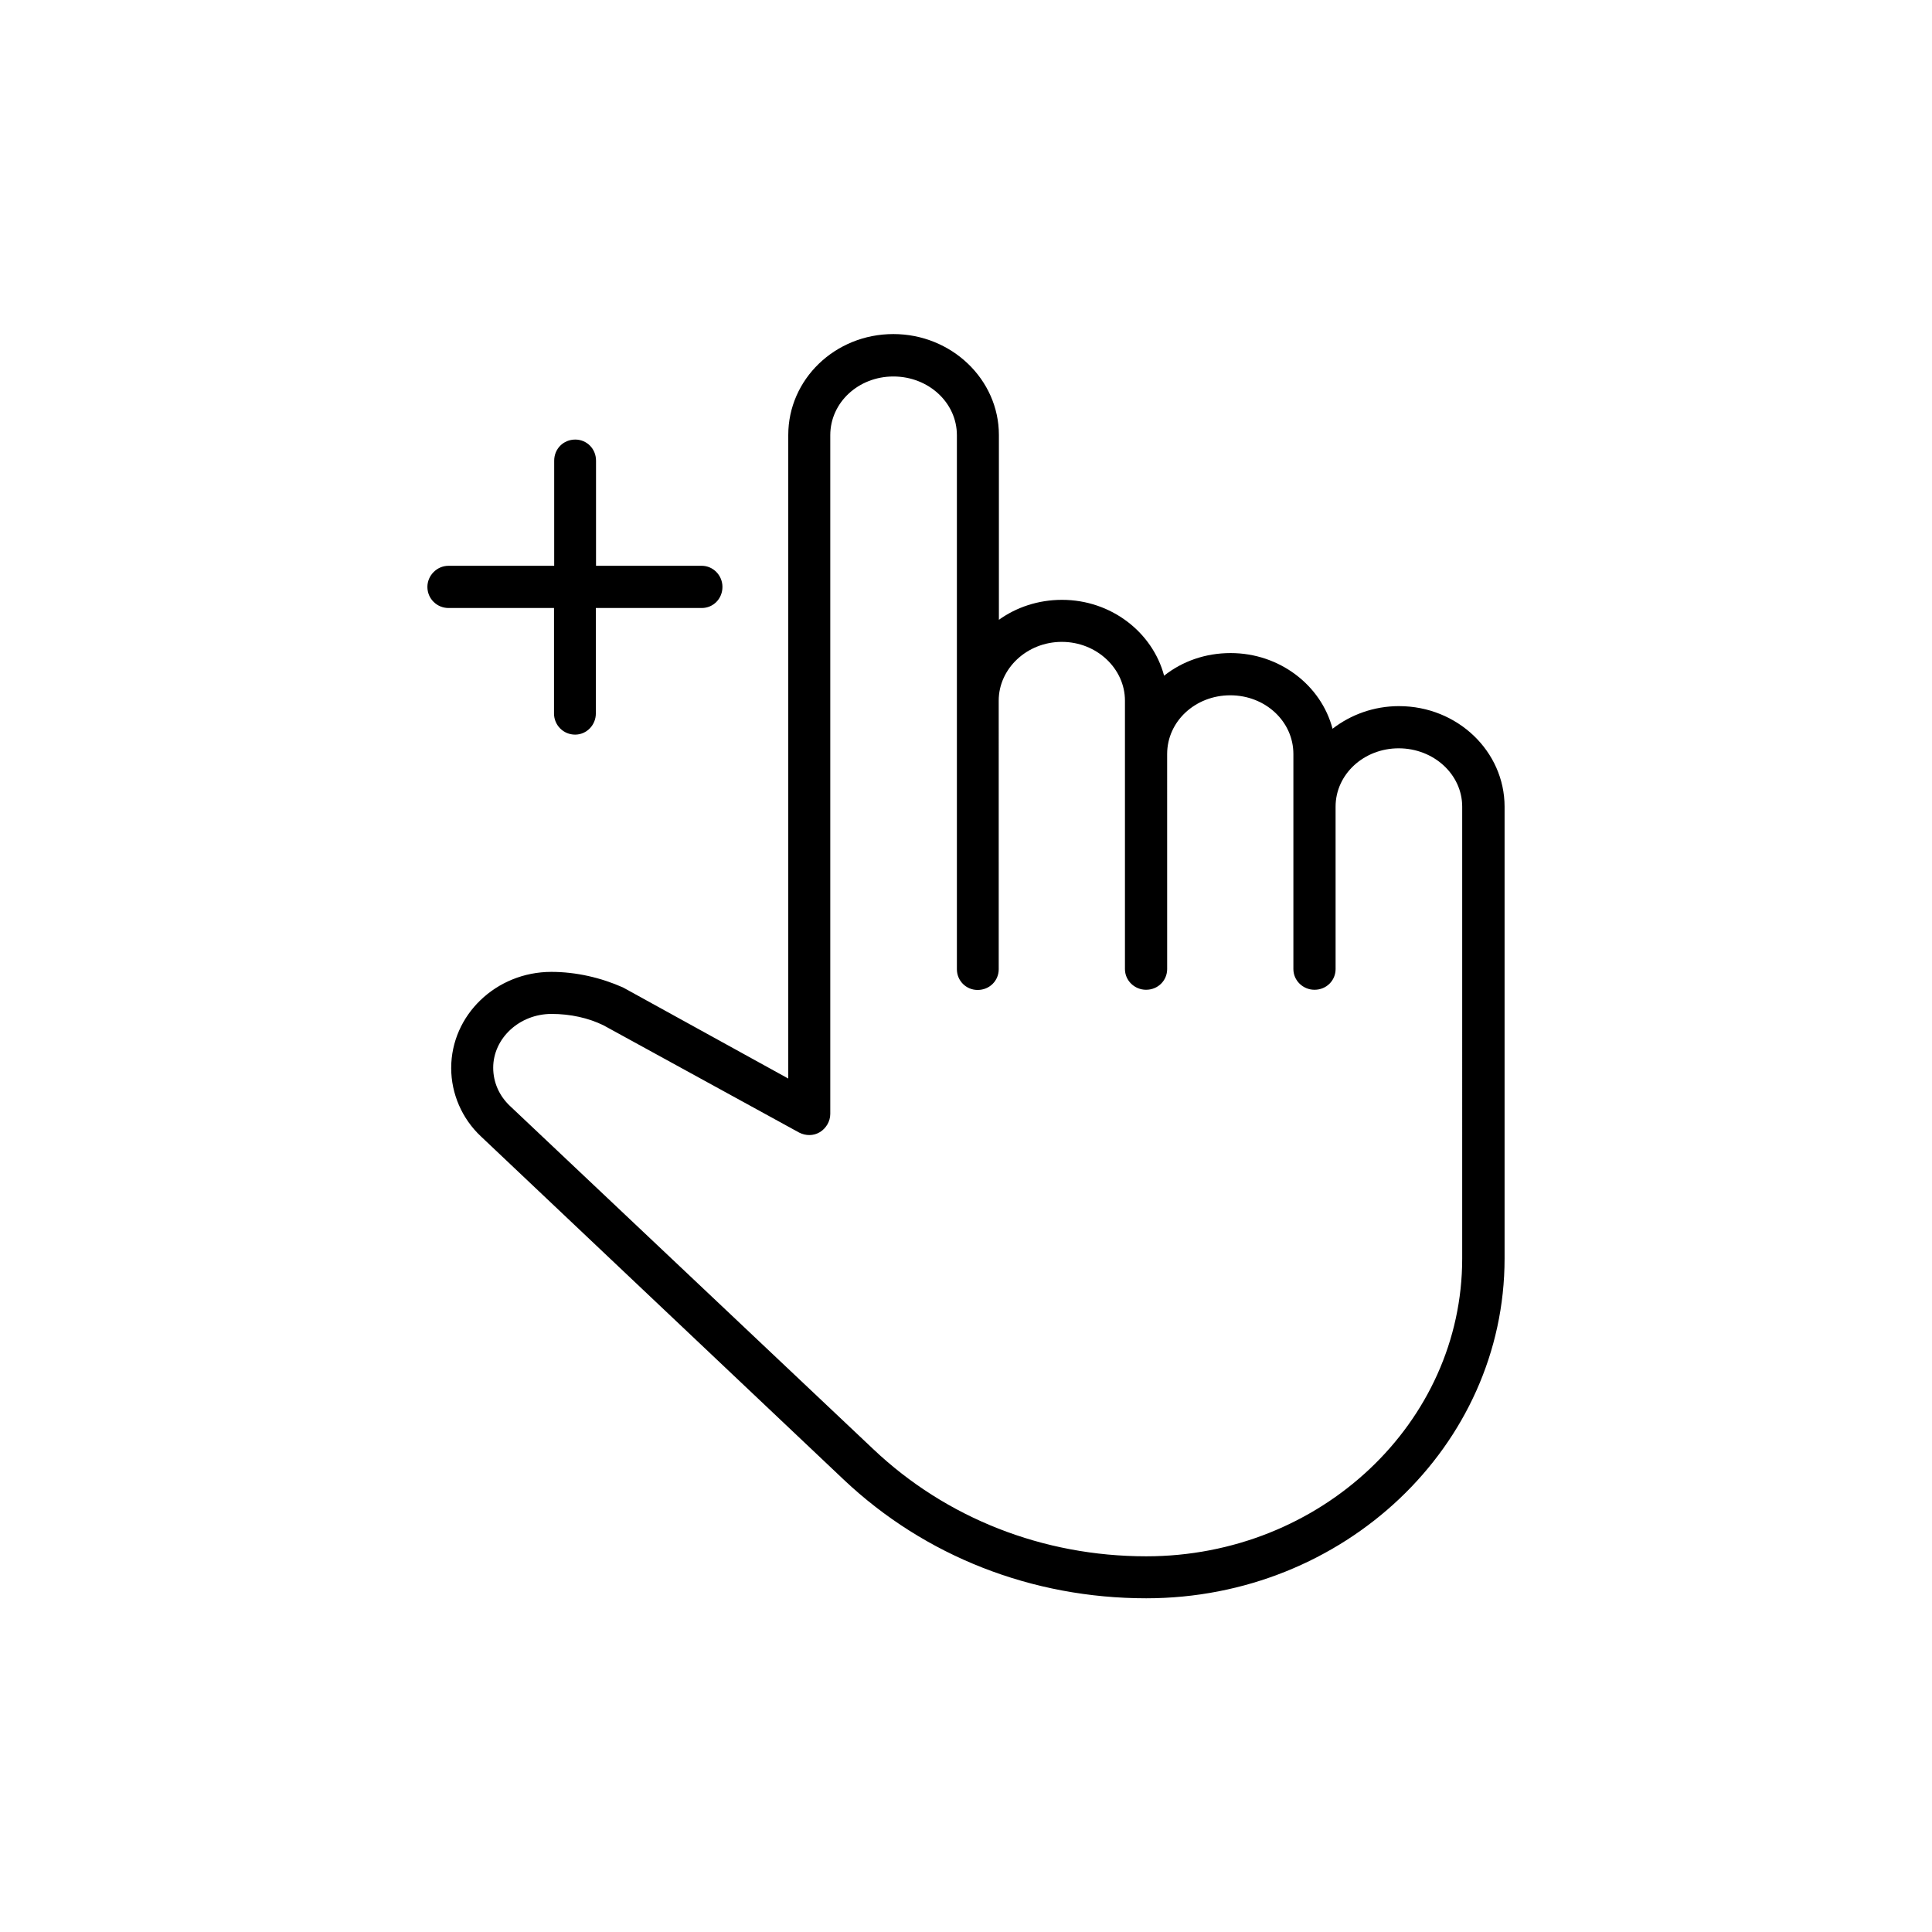
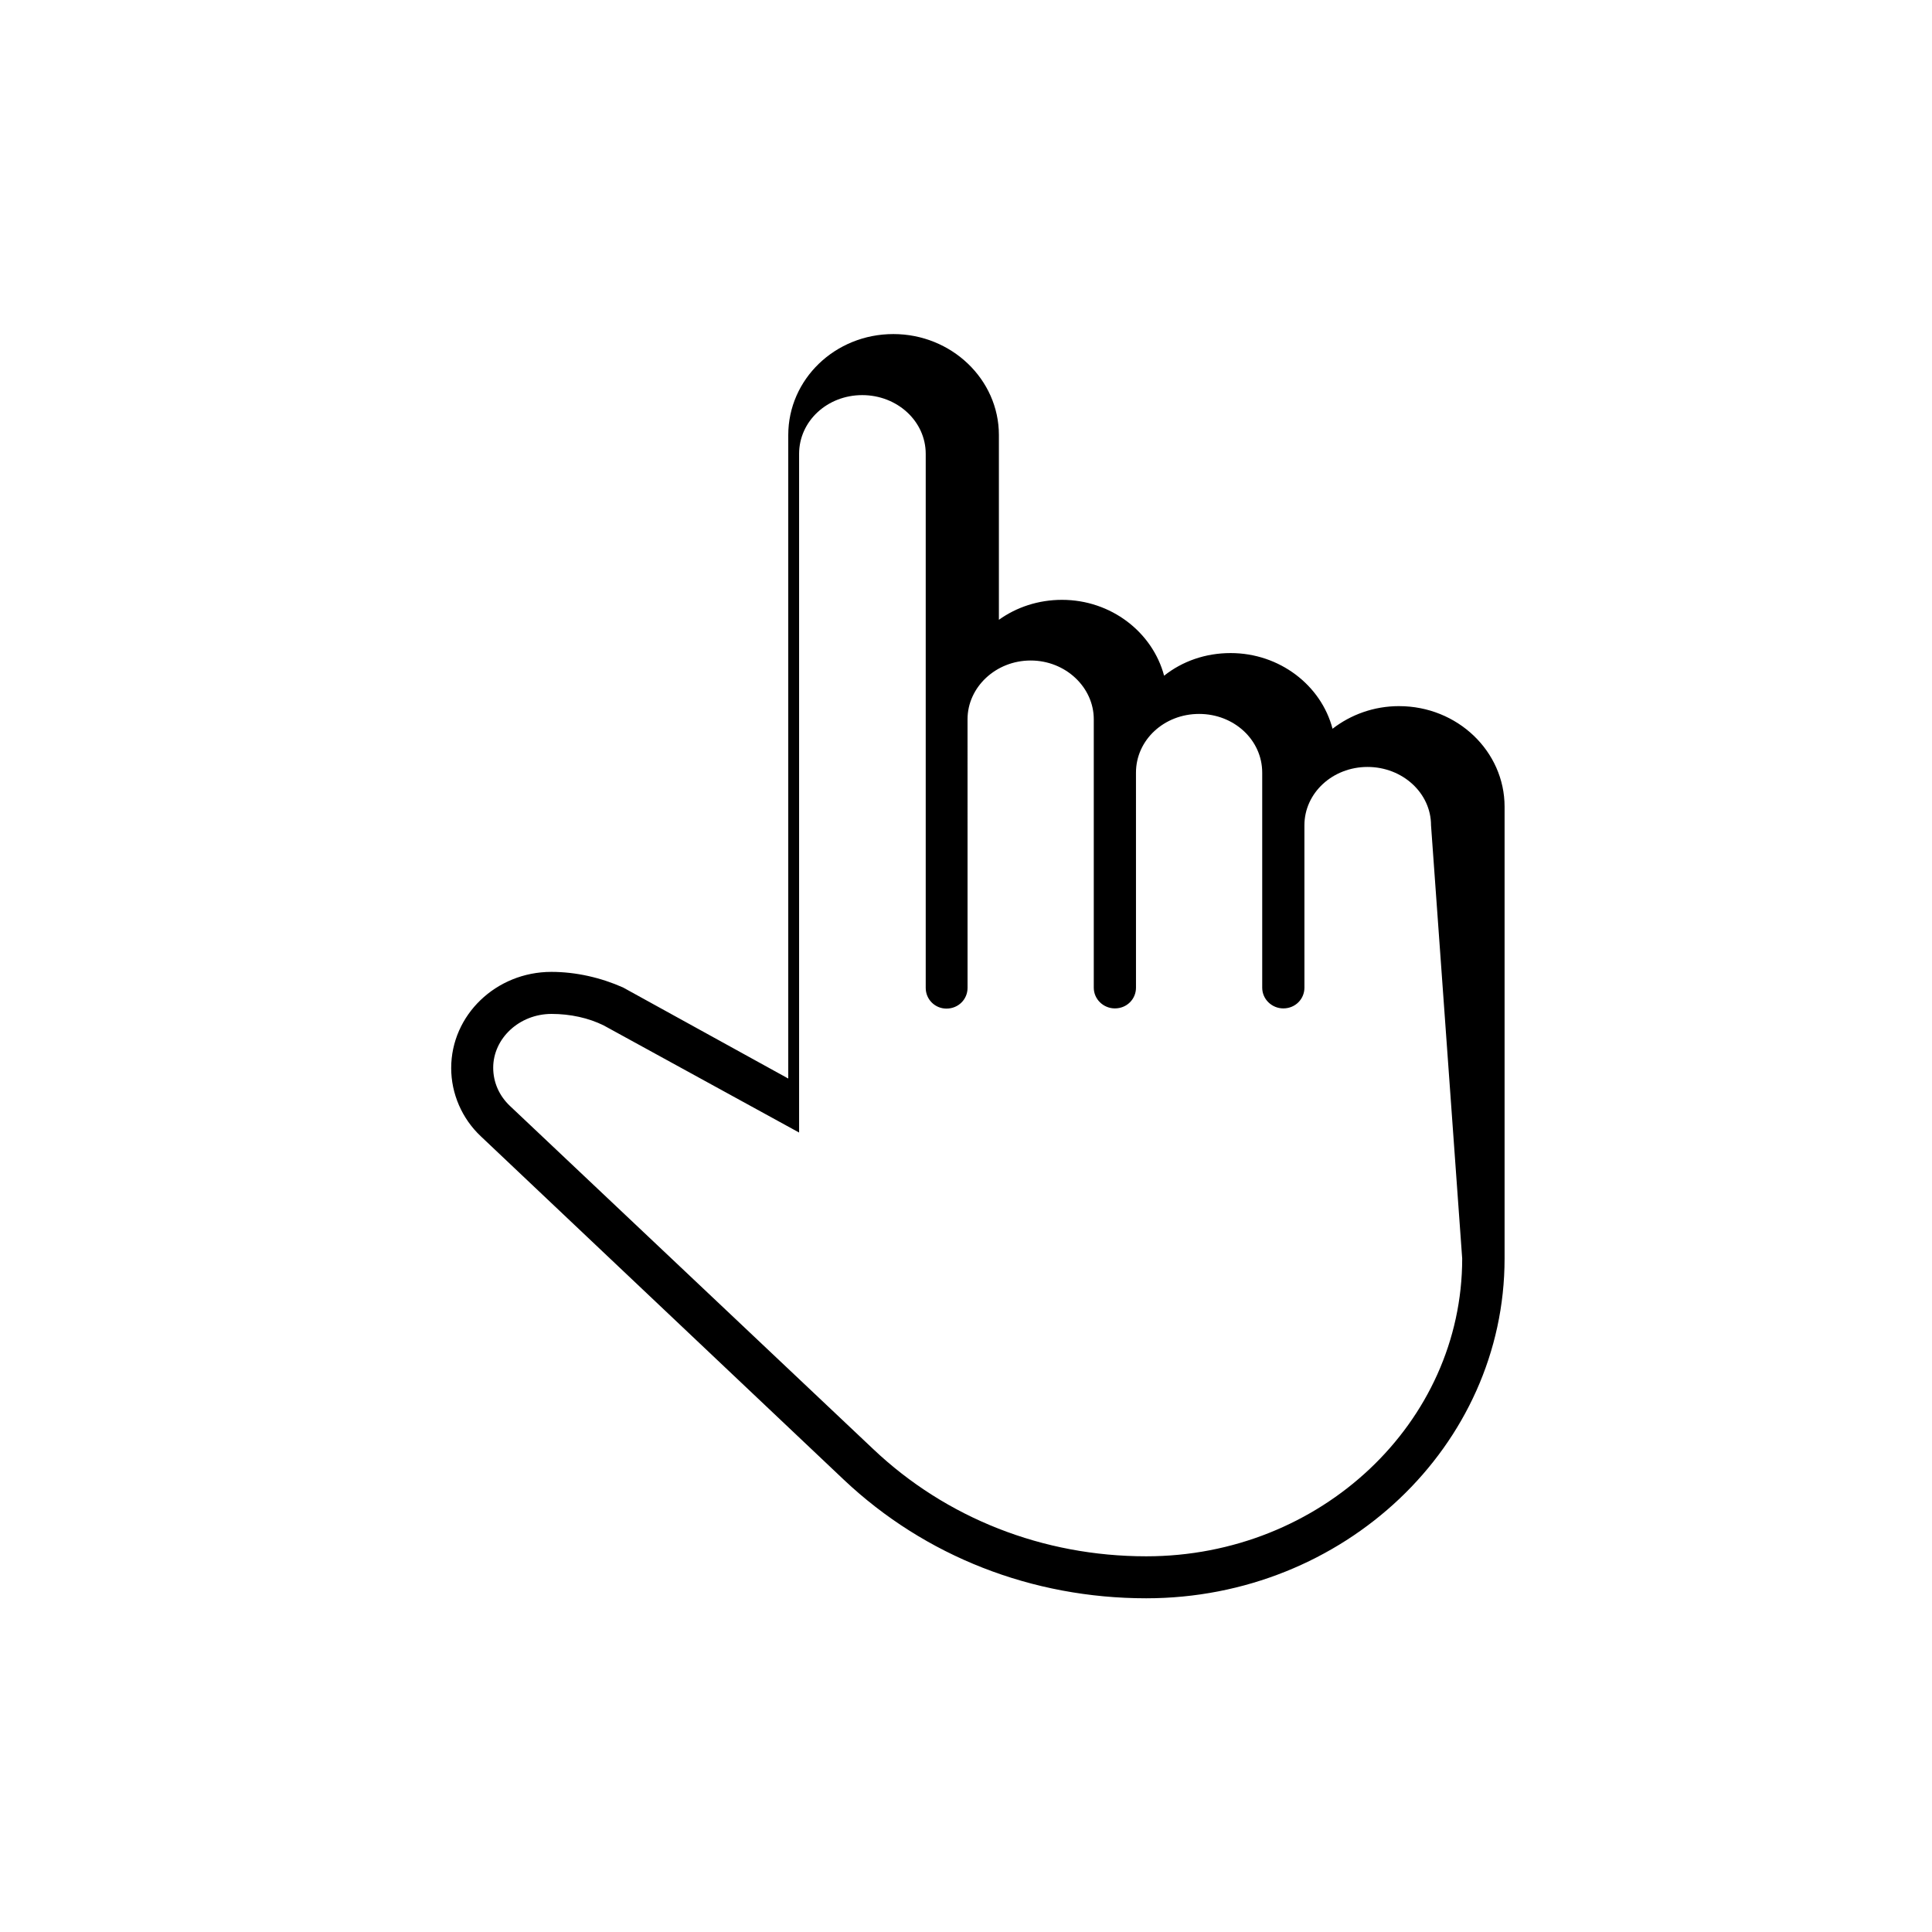
<svg xmlns="http://www.w3.org/2000/svg" fill="#000000" width="800px" height="800px" version="1.1" viewBox="144 144 512 512">
  <g>
-     <path d="m290.82 333.09c0 3.074 2.469 5.594 5.594 5.594 3.074 0 5.492-2.57 5.492-5.594l-0.004-27.961h28.062c3.074 0 5.492-2.469 5.492-5.594 0-3.074-2.469-5.594-5.492-5.594h-28.012v-27.859c0-3.176-2.469-5.594-5.492-5.594-3.176 0-5.594 2.469-5.594 5.594v27.859h-28.008c-3.074 0-5.594 2.57-5.594 5.594 0 3.176 2.57 5.594 5.594 5.594h27.961z" />
-     <path d="m514.77 331.13c-6.699 0-12.797 2.266-17.633 5.996-3.023-11.539-14.055-20.055-27.004-20.055-6.699 0-12.797 2.168-17.633 5.996-3.074-11.535-14.059-20.102-27.055-20.102-6.297 0-12.09 1.965-16.727 5.289v-48.969c0-14.762-12.594-26.754-27.961-26.754-15.469 0-27.859 11.992-27.859 26.754v170.54l-43.785-24.133c-5.894-2.621-12.492-4.133-18.992-4.133-14.66 0-26.551 11.438-26.551 25.492 0 6.801 2.871 13.402 7.859 18.086l96.227 91.039c21.461 20.254 49.879 31.387 80.105 31.387 52.348 0 94.969-40.355 94.969-90.031v-119.75c0-14.66-12.492-26.648-27.961-26.648zm16.727 146.41c0 43.48-37.484 78.898-83.734 78.898-27.355 0-53.051-10.125-72.348-28.414l-96.277-90.941c-2.871-2.719-4.434-6.297-4.434-10.125 0-7.758 6.902-14.258 15.469-14.258 4.938 0 9.824 1.059 13.855 3.074l51.742 28.363c1.762 0.906 3.828 0.906 5.492-0.102 1.664-1.008 2.769-2.871 2.769-4.836v-179.86c0-8.664 7.457-15.566 16.727-15.566 9.27 0 16.828 6.902 16.828 15.566v141.52c0 3.074 2.469 5.492 5.492 5.492 3.176 0 5.594-2.469 5.594-5.492l-0.004-71.188c0-8.465 7.457-15.566 16.727-15.566s16.727 7.106 16.727 15.566v71.137c0 3.074 2.57 5.492 5.594 5.492 3.176 0 5.594-2.469 5.594-5.492l-0.004-56.98c0-8.664 7.457-15.566 16.727-15.566 9.27 0 16.727 6.902 16.727 15.566v56.98c0 3.074 2.57 5.492 5.594 5.492 3.176 0 5.594-2.469 5.594-5.492l-0.004-43.027c0-8.566 7.457-15.469 16.727-15.469 9.273 0.004 16.828 6.906 16.828 15.469z" />
+     <path d="m514.77 331.13c-6.699 0-12.797 2.266-17.633 5.996-3.023-11.539-14.055-20.055-27.004-20.055-6.699 0-12.797 2.168-17.633 5.996-3.074-11.535-14.059-20.102-27.055-20.102-6.297 0-12.09 1.965-16.727 5.289v-48.969c0-14.762-12.594-26.754-27.961-26.754-15.469 0-27.859 11.992-27.859 26.754v170.54l-43.785-24.133c-5.894-2.621-12.492-4.133-18.992-4.133-14.66 0-26.551 11.438-26.551 25.492 0 6.801 2.871 13.402 7.859 18.086l96.227 91.039c21.461 20.254 49.879 31.387 80.105 31.387 52.348 0 94.969-40.355 94.969-90.031v-119.75c0-14.66-12.492-26.648-27.961-26.648zm16.727 146.41c0 43.48-37.484 78.898-83.734 78.898-27.355 0-53.051-10.125-72.348-28.414l-96.277-90.941c-2.871-2.719-4.434-6.297-4.434-10.125 0-7.758 6.902-14.258 15.469-14.258 4.938 0 9.824 1.059 13.855 3.074l51.742 28.363v-179.86c0-8.664 7.457-15.566 16.727-15.566 9.27 0 16.828 6.902 16.828 15.566v141.52c0 3.074 2.469 5.492 5.492 5.492 3.176 0 5.594-2.469 5.594-5.492l-0.004-71.188c0-8.465 7.457-15.566 16.727-15.566s16.727 7.106 16.727 15.566v71.137c0 3.074 2.57 5.492 5.594 5.492 3.176 0 5.594-2.469 5.594-5.492l-0.004-56.98c0-8.664 7.457-15.566 16.727-15.566 9.27 0 16.727 6.902 16.727 15.566v56.98c0 3.074 2.57 5.492 5.594 5.492 3.176 0 5.594-2.469 5.594-5.492l-0.004-43.027c0-8.566 7.457-15.469 16.727-15.469 9.273 0.004 16.828 6.906 16.828 15.469z" />
  </g>
</svg>